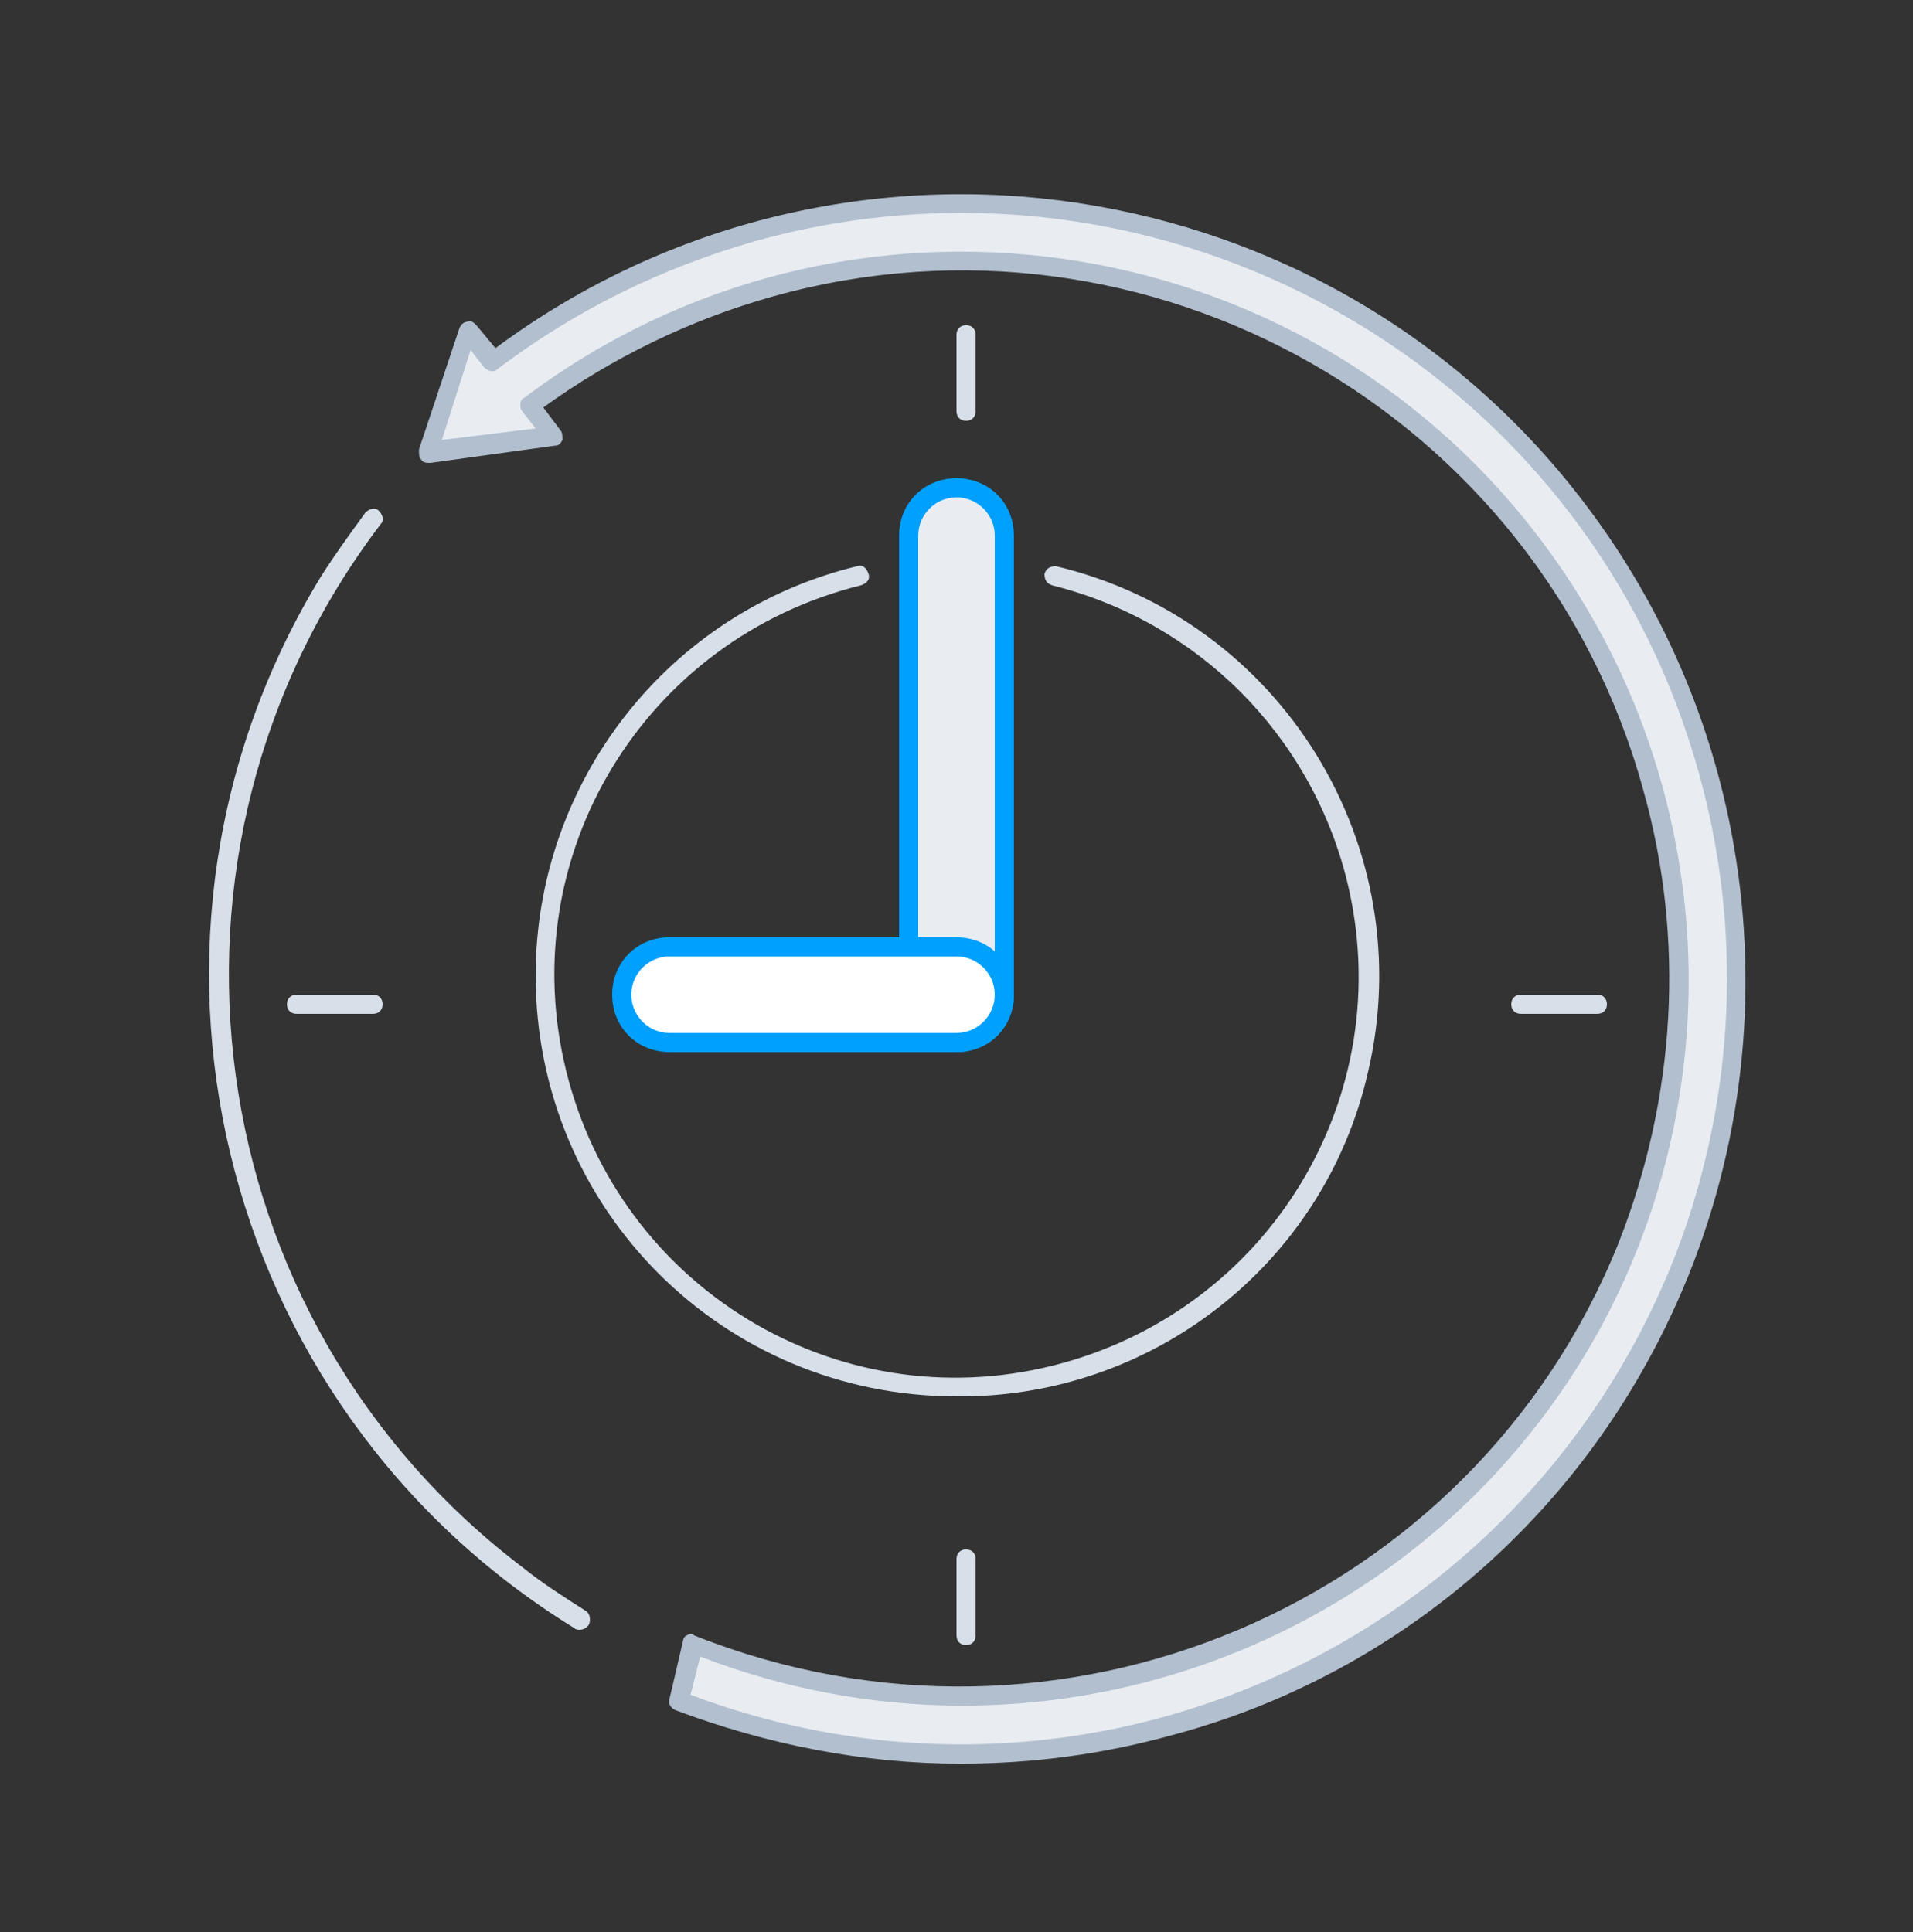
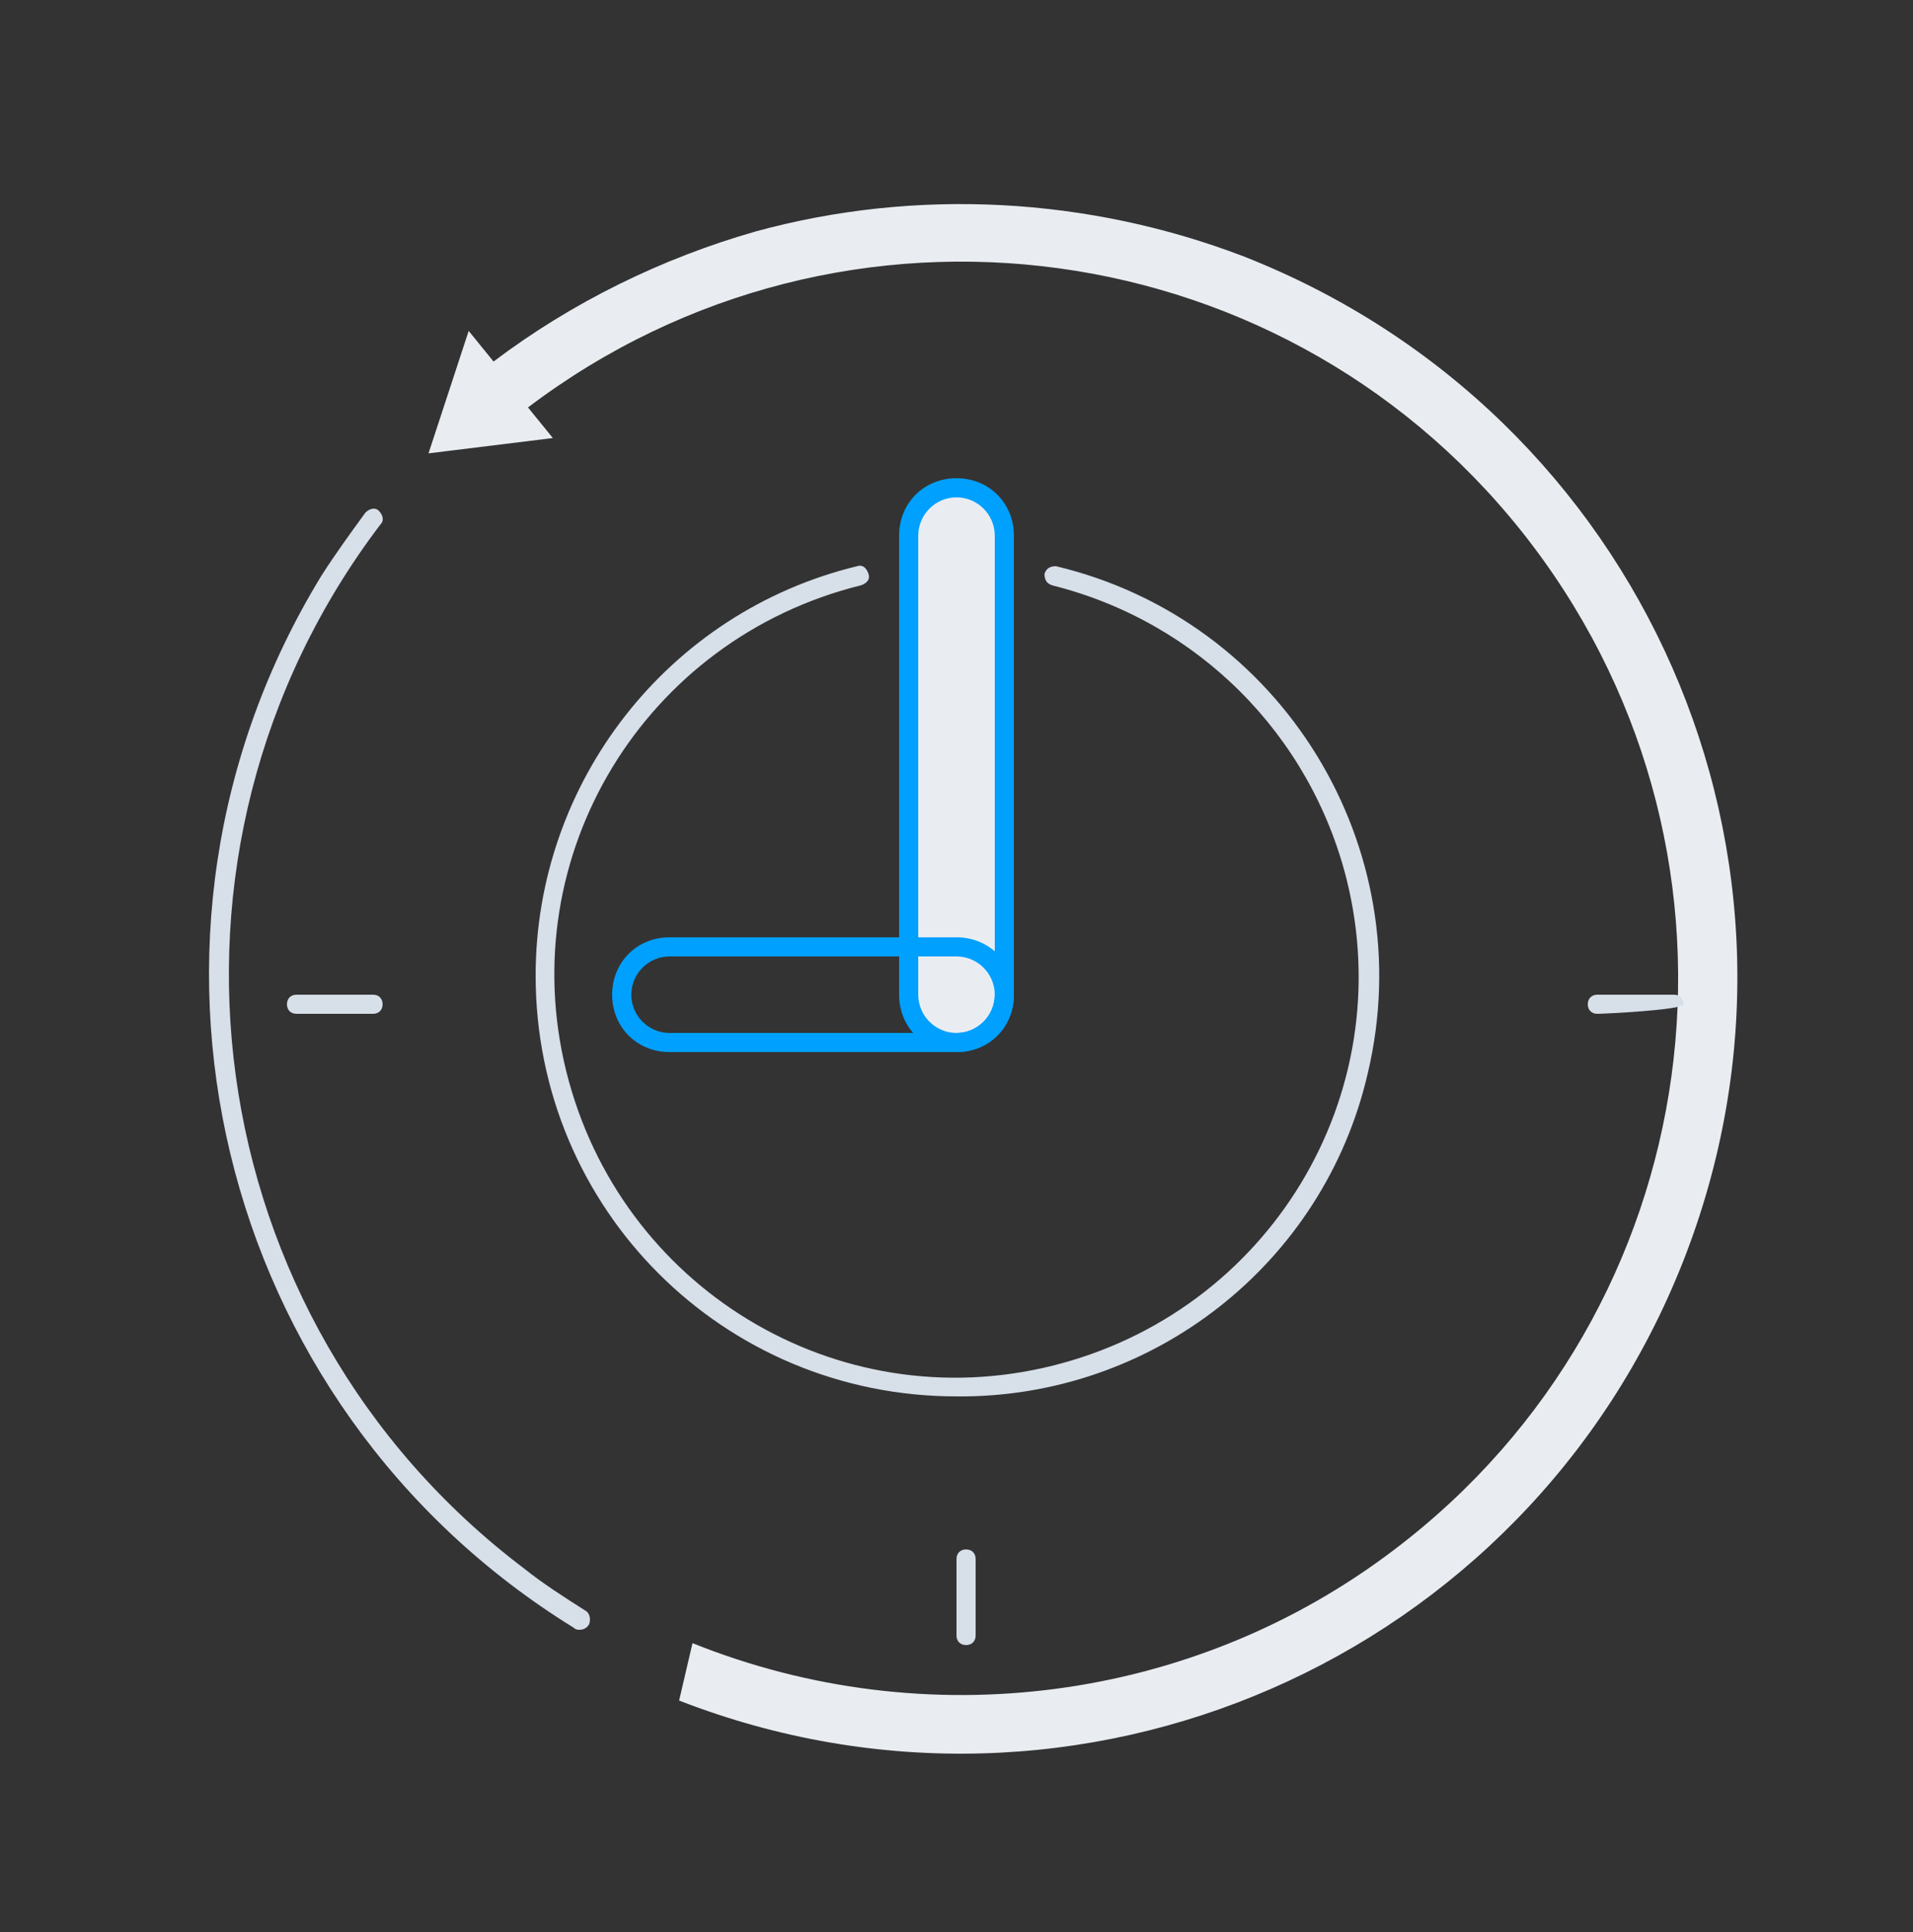
<svg xmlns="http://www.w3.org/2000/svg" version="1.1" id="Layer_1" x="0px" y="0px" viewBox="0 0 100 101" style="enable-background:new 0 0 100 101;" xml:space="preserve">
  <rect x="0" y="0" width="100" height="101" fill="#333333" stroke="none" />
  <style type="text/css">
	.st0{fill:#E9EDF2;}
	.st1{fill:#B2BFCF;}
	.st2{fill:#D7DFE9;}
	.st3{fill:#00A0FF;}
	.st4{fill:#FFFFFF;}
</style>
  <title>39</title>
  <g>
    <path class="st0" d="M39.5,12.1c-4.9,1.4-9.6,3.7-13.7,6.8l-1.3-1.6l-2.1,6.4l6.5-0.8l-1.3-1.6c16.5-12.5,40-9.3,52.5,7.2   s9.3,40-7.2,52.5c-10.5,8-24.5,9.8-36.7,4.9l-0.7,3c20.8,8.1,44.3-2.1,52.5-23s-2.1-44.3-23-52.5C56.9,10.3,47.9,9.8,39.5,12.1   L39.5,12.1z" />
-     <path class="st1" d="M50.2,92.2c-5.1,0-10.1-1-14.9-2.8c-0.2-0.1-0.4-0.3-0.3-0.6l0.7-3c0-0.1,0.1-0.3,0.2-0.3   c0.1-0.1,0.3-0.1,0.4,0C55.4,93.1,77,83.9,84.6,65c3-7.6,3.5-15.9,1.3-23.7C80.5,21.6,60,10,40.4,15.5c-4.3,1.2-8.4,3.2-12,5.8   l0.9,1.2c0.1,0.1,0.1,0.3,0.1,0.5c-0.1,0.2-0.2,0.3-0.4,0.3l-6.5,0.9c-0.2,0-0.4,0-0.5-0.2c-0.1-0.1-0.1-0.3-0.1-0.5l2.1-6.3   c0.1-0.3,0.3-0.4,0.6-0.4c0.1,0,0.2,0.1,0.3,0.2l1,1.2c18.2-13.5,43.9-9.6,57.3,8.6c9.6,13,10.7,30.5,2.8,44.6   c-5.3,9.5-14.2,16.5-24.7,19.3C57.7,91.7,54,92.2,50.2,92.2z M36.1,88.6c20.7,7.8,43.7-2.6,51.6-23.3c3-8,3.4-16.7,1.1-24.9   c-5.9-21.3-28-33.7-49.3-27.8c-4.9,1.4-9.4,3.6-13.5,6.7c-0.2,0.2-0.5,0.1-0.7-0.1l-0.7-0.9l-1.5,4.7l4.9-0.6l-0.7-0.9   c-0.1-0.1-0.1-0.2-0.1-0.4c0-0.1,0.1-0.3,0.2-0.3C44.1,8.2,68,11.5,80.6,28.3c9.1,12.1,10.2,28.4,2.8,41.6   c-9.3,16.4-29.2,23.5-46.8,16.7L36.1,88.6z" />
    <path class="st2" d="M30.3,85.2c-0.1,0-0.2,0-0.3-0.1c-18.8-11.6-24.7-36.2-13.2-55c0.7-1.1,1.5-2.2,2.3-3.3   c0.2-0.2,0.5-0.3,0.7-0.1c0.2,0.2,0.3,0.5,0.1,0.7c0,0,0,0,0,0C6.9,44.5,10.2,69,27.4,82c1,0.8,2.1,1.5,3.2,2.2   c0.2,0.1,0.3,0.4,0.2,0.7c0,0,0,0,0,0C30.7,85.1,30.5,85.2,30.3,85.2z" />
-     <path class="st2" d="M83.5,53h-4c-0.3,0-0.5-0.2-0.5-0.5s0.2-0.5,0.5-0.5h4c0.3,0,0.5,0.2,0.5,0.5S83.8,53,83.5,53z" />
+     <path class="st2" d="M83.5,53c-0.3,0-0.5-0.2-0.5-0.5s0.2-0.5,0.5-0.5h4c0.3,0,0.5,0.2,0.5,0.5S83.8,53,83.5,53z" />
    <path class="st2" d="M19.5,53h-4c-0.3,0-0.5-0.2-0.5-0.5s0.2-0.5,0.5-0.5h4c0.3,0,0.5,0.2,0.5,0.5S19.8,53,19.5,53z" />
-     <path class="st2" d="M50.5,22c-0.3,0-0.5-0.2-0.5-0.5v-4c0-0.3,0.2-0.5,0.5-0.5s0.5,0.2,0.5,0.5v4C51,21.8,50.8,22,50.5,22z" />
    <path class="st2" d="M50.5,86c-0.3,0-0.5-0.2-0.5-0.5v-4c0-0.3,0.2-0.5,0.5-0.5s0.5,0.2,0.5,0.5v4C51,85.8,50.8,86,50.5,86z" />
    <path class="st2" d="M50,73c-12.2,0-22-9.8-22-22c0-10.1,6.9-19,16.8-21.4c0.3-0.1,0.5,0.1,0.6,0.4c0,0,0,0,0,0   c0.1,0.3-0.1,0.5-0.4,0.6c0,0,0,0,0,0C33.7,33.4,26.8,44.7,29.6,56S43.7,74.2,55,71.4S73.2,57.3,70.4,46   c-1.9-7.6-7.8-13.5-15.4-15.4c-0.3-0.1-0.4-0.3-0.4-0.6c0.1-0.3,0.3-0.4,0.6-0.4c11.8,2.8,19.1,14.7,16.3,26.5   C69.2,66.1,60.2,73.1,50,73z" />
    <path class="st0" d="M50,25.5L50,25.5c1.4,0,2.5,1.1,2.5,2.5v24c0,1.4-1.1,2.5-2.5,2.5l0,0c-1.4,0-2.5-1.1-2.5-2.5V28   C47.5,26.6,48.6,25.5,50,25.5z" />
    <path class="st3" d="M50,55c-1.7,0-3-1.3-3-3V28c0-1.7,1.3-3,3-3s3,1.3,3,3v24C53,53.7,51.7,55,50,55z M50,26c-1.1,0-2,0.9-2,2v24   c0,1.1,0.9,2,2,2s2-0.9,2-2V28C52,26.9,51.1,26,50,26z" />
-     <path class="st4" d="M32.5,52L32.5,52c0-1.4,1.1-2.5,2.5-2.5h15c1.4,0,2.5,1.1,2.5,2.5l0,0c0,1.4-1.1,2.5-2.5,2.5H35   C33.6,54.5,32.5,53.4,32.5,52z" />
    <path class="st3" d="M50,55H35c-1.7,0-3-1.3-3-3s1.3-3,3-3h15c1.7,0,3,1.3,3,3S51.7,55,50,55z M35,50c-1.1,0-2,0.9-2,2s0.9,2,2,2   h15c1.1,0,2-0.9,2-2s-0.9-2-2-2H35z" />
  </g>
</svg>